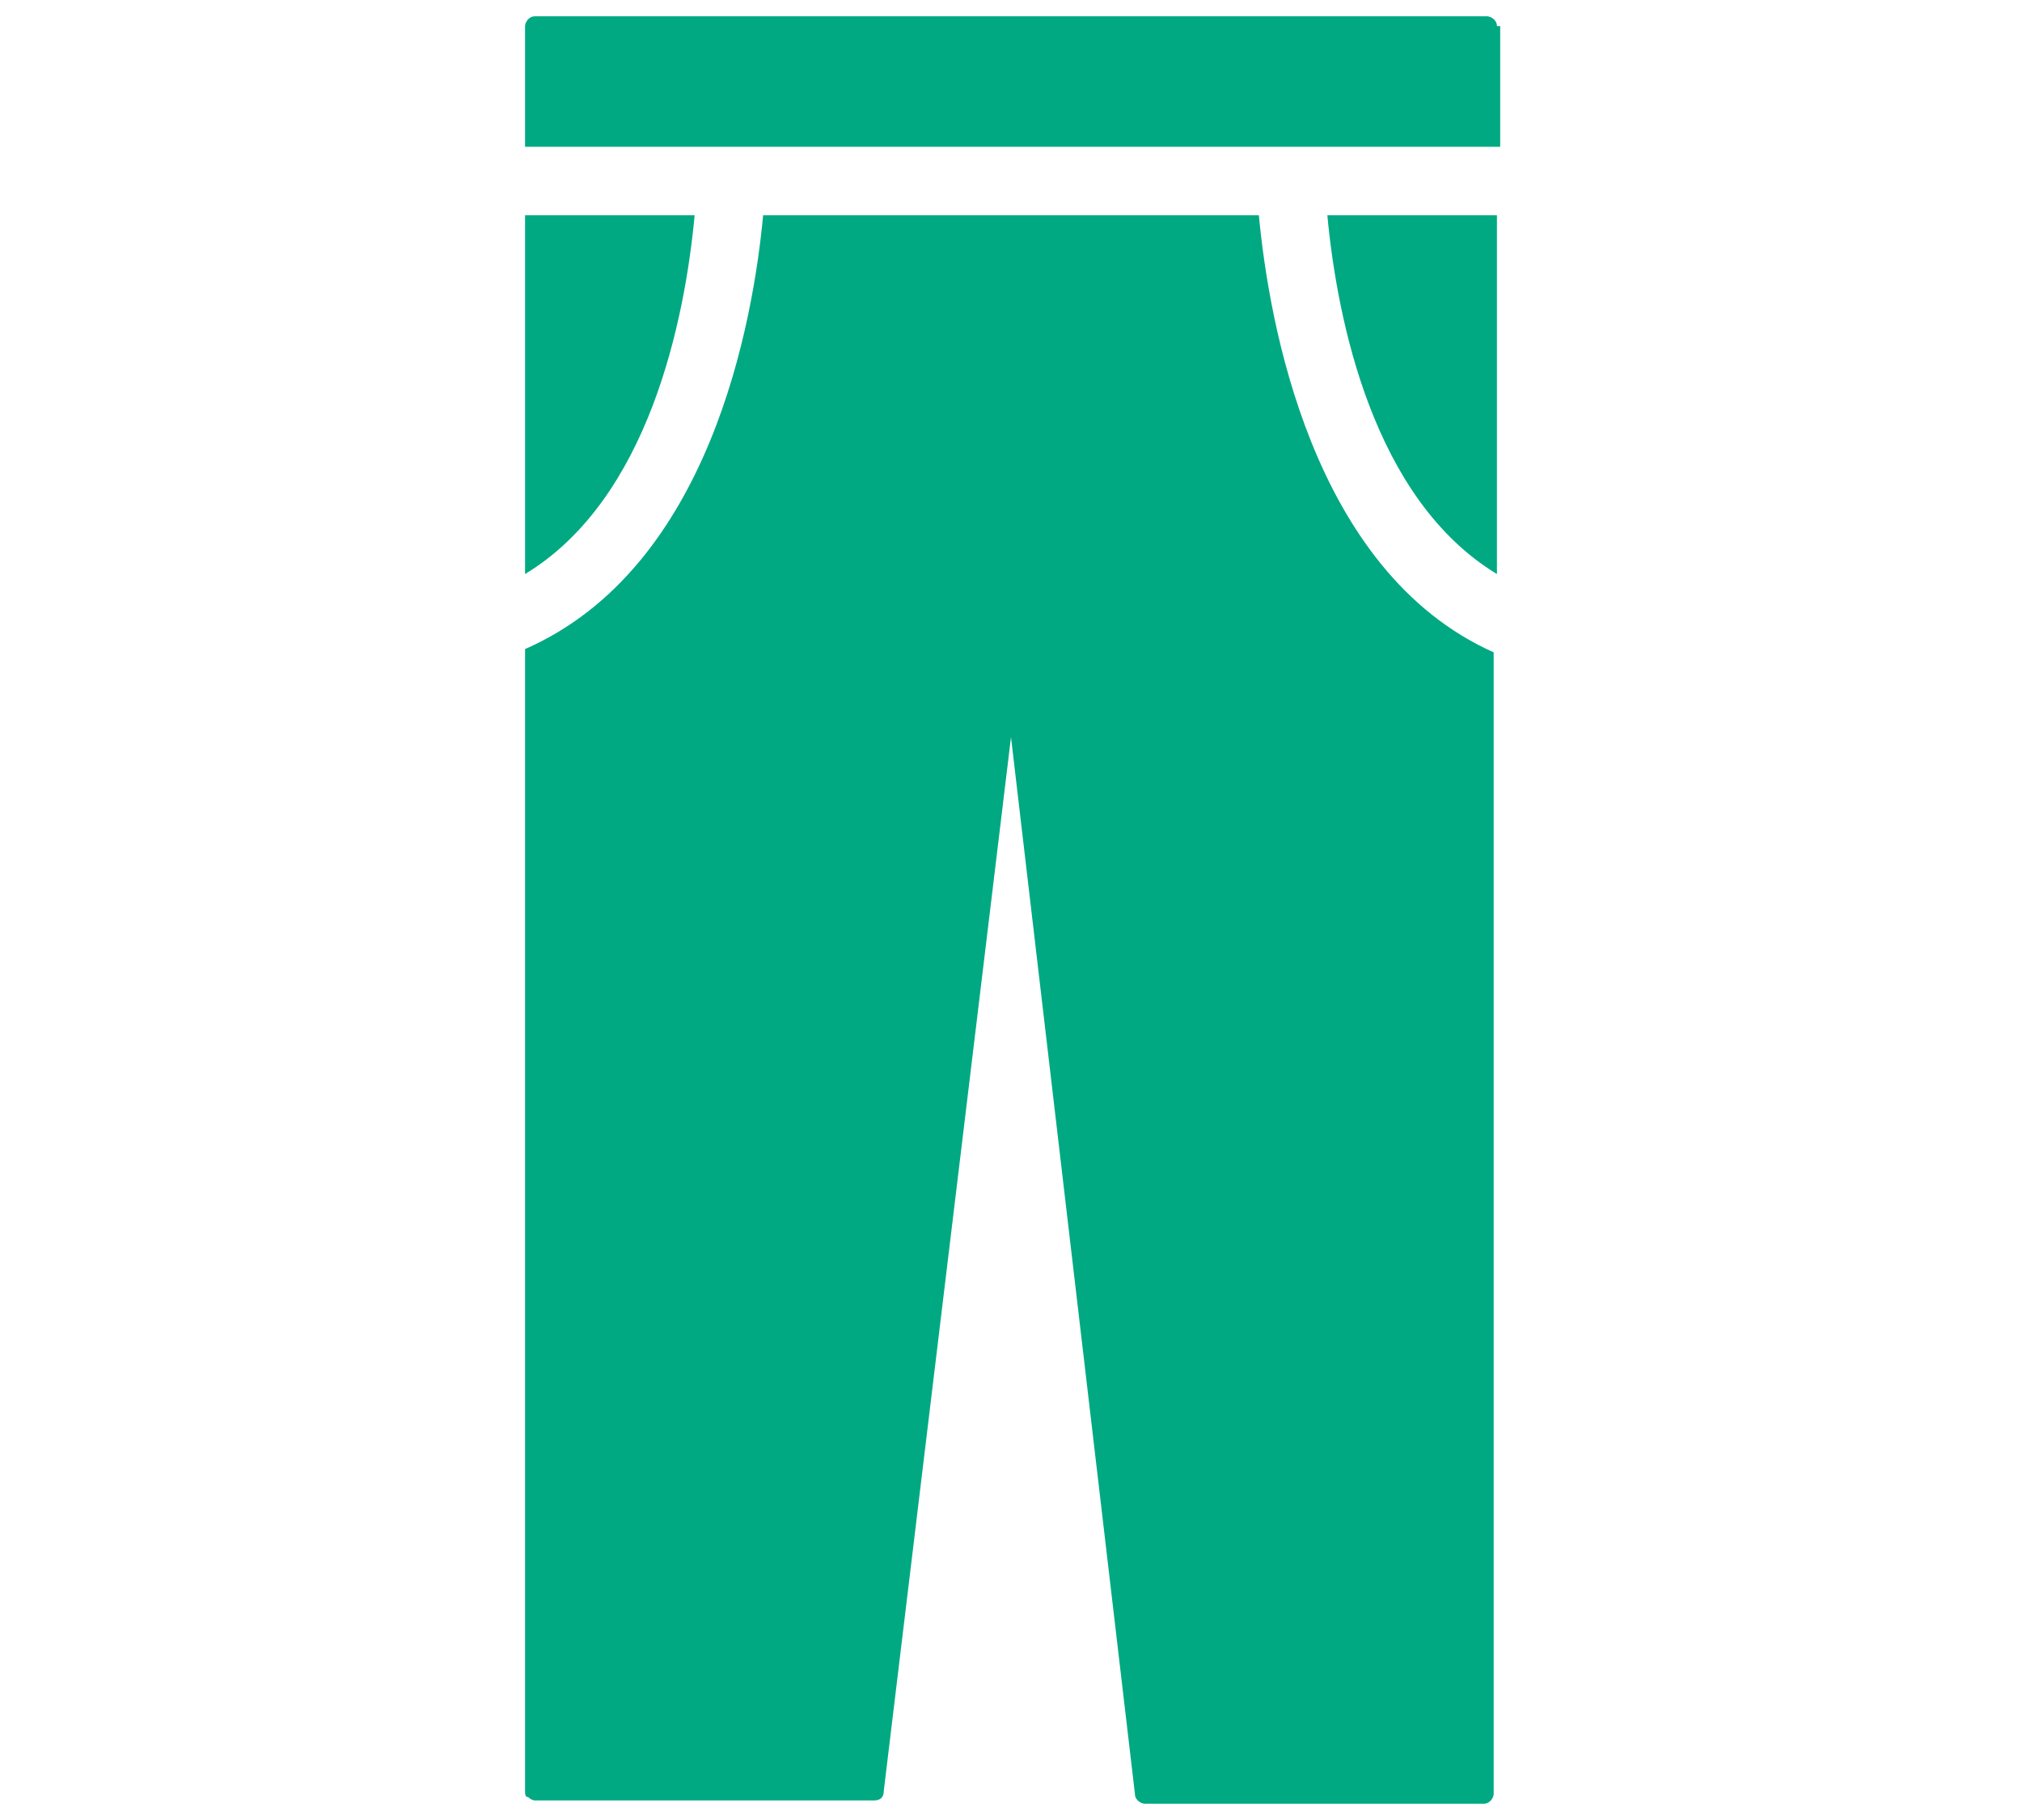
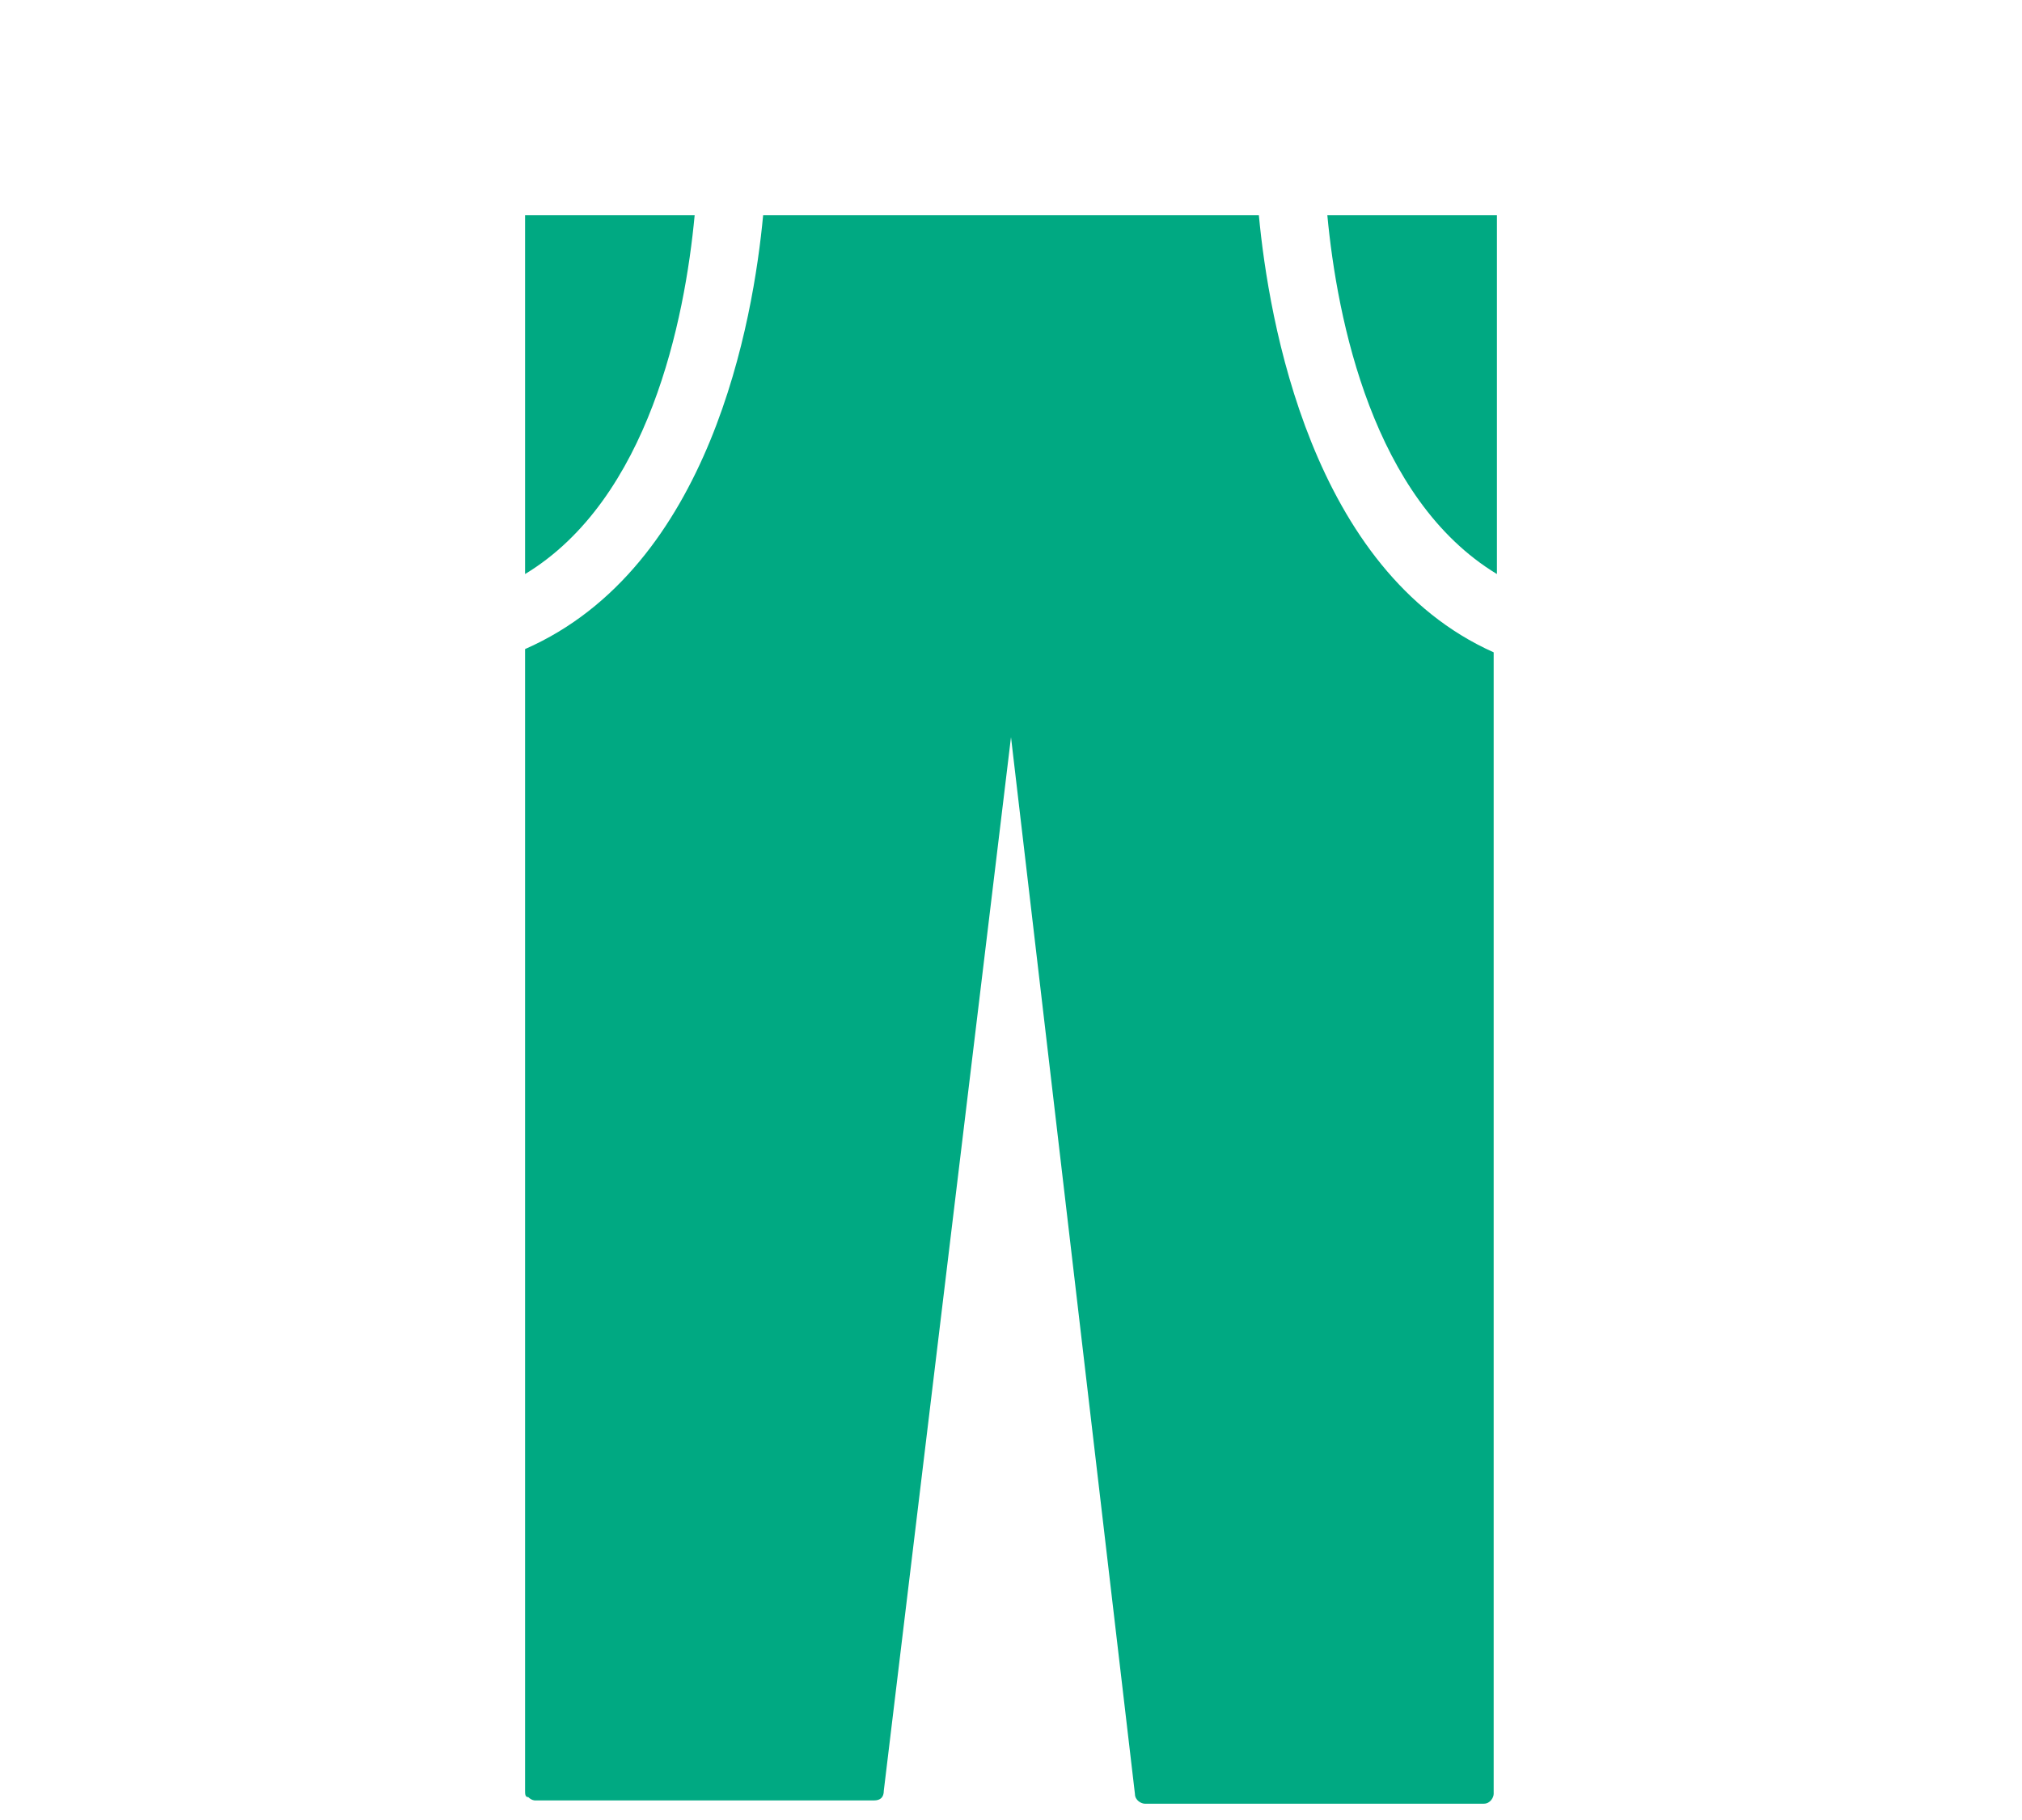
<svg xmlns="http://www.w3.org/2000/svg" version="1.1" id="レイヤー_1" x="0px" y="0px" viewBox="0 0 62 55.8" style="enable-background:new 0 0 62 55.8;" xml:space="preserve">
  <style type="text/css">
	.st0{fill:none;}
	.st1{fill:#00A982;}
</style>
-   <rect class="st0" width="62" height="55.8" />
  <g>
    <path class="st1" d="M38.6,6.6H23.4c-0.3,3.2-1.6,10.8-7.3,13.3v35c0,0.1,0,0.2,0.1,0.2c0.1,0.1,0.2,0.1,0.2,0.1h10.4   c0.2,0,0.3-0.1,0.3-0.3L31,22.6L34.8,55c0,0.2,0.2,0.3,0.3,0.3h10.4c0.2,0,0.3-0.2,0.3-0.3V20C40.2,17.5,38.9,9.8,38.6,6.6z" />
    <path class="st1" d="M21.3,6.6h-5.2v11C19.9,15.3,21,9.8,21.3,6.6z" />
    <path class="st1" d="M45.9,17.6v-11h-5.2C41,9.8,42.1,15.3,45.9,17.6z" />
-     <path class="st1" d="M45.9,0.8c0-0.2-0.2-0.3-0.3-0.3H16.4c-0.2,0-0.3,0.2-0.3,0.3v3.7h29.9V0.8z" />
  </g>
</svg>